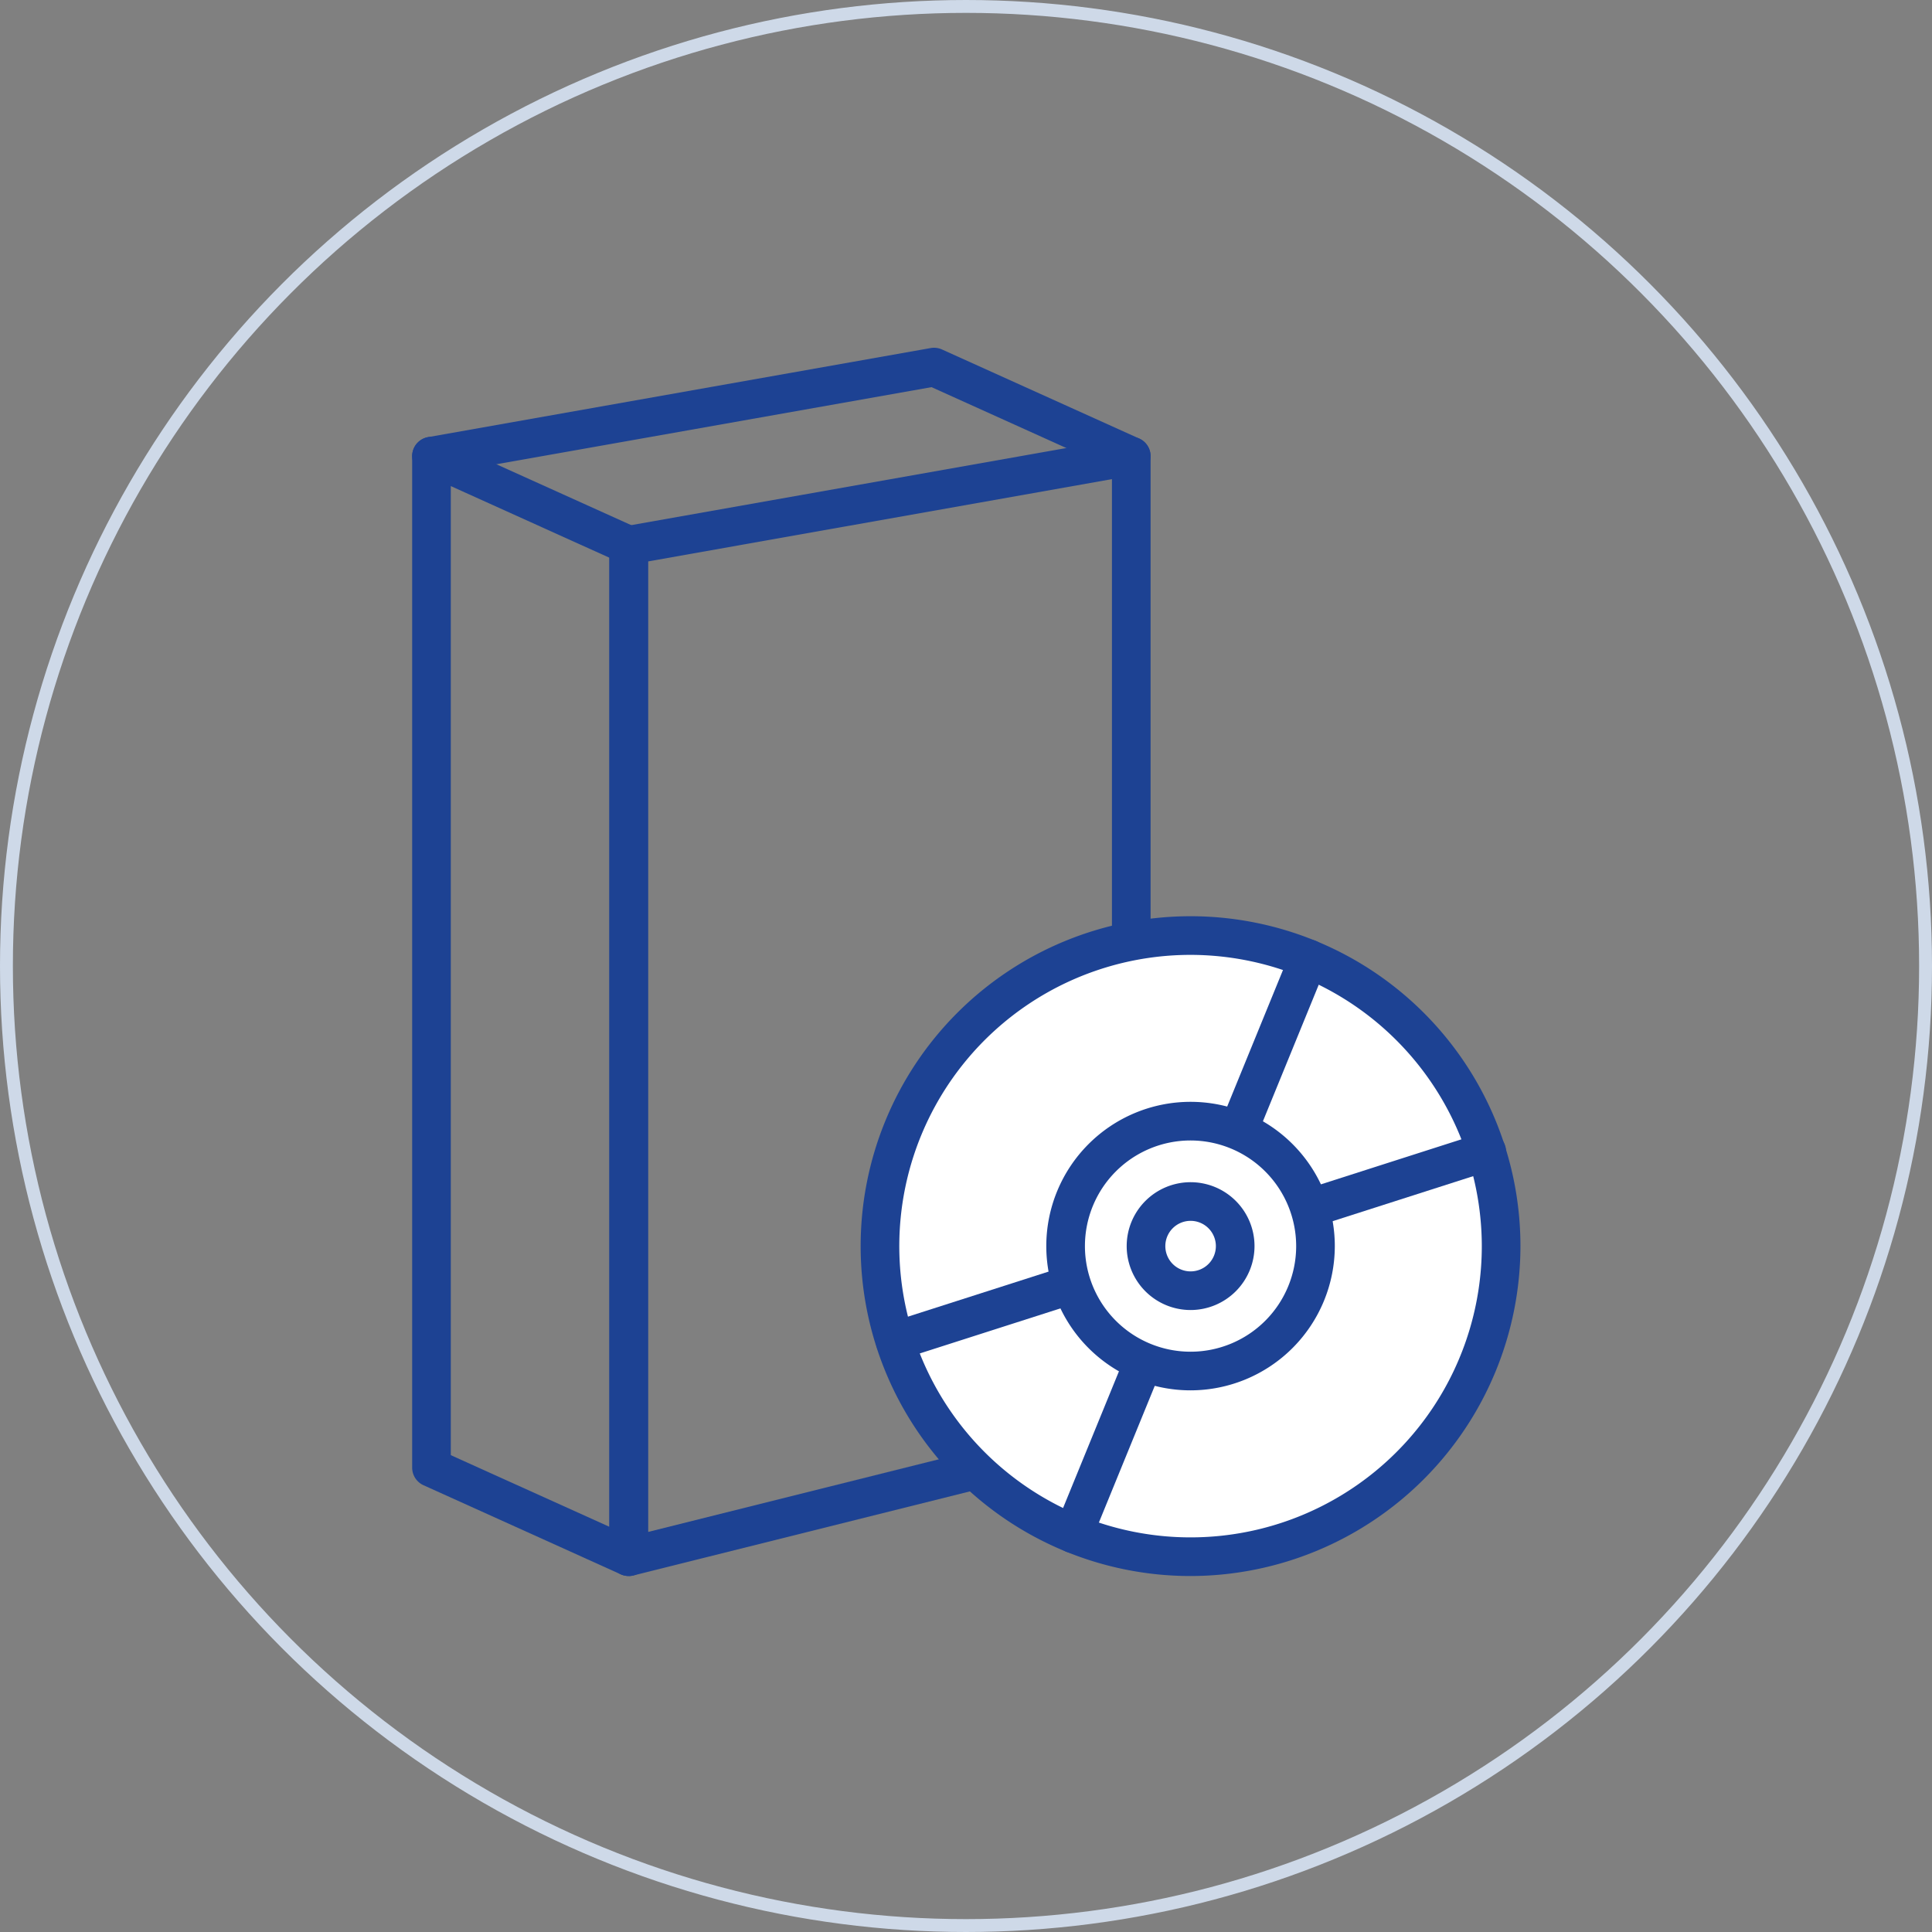
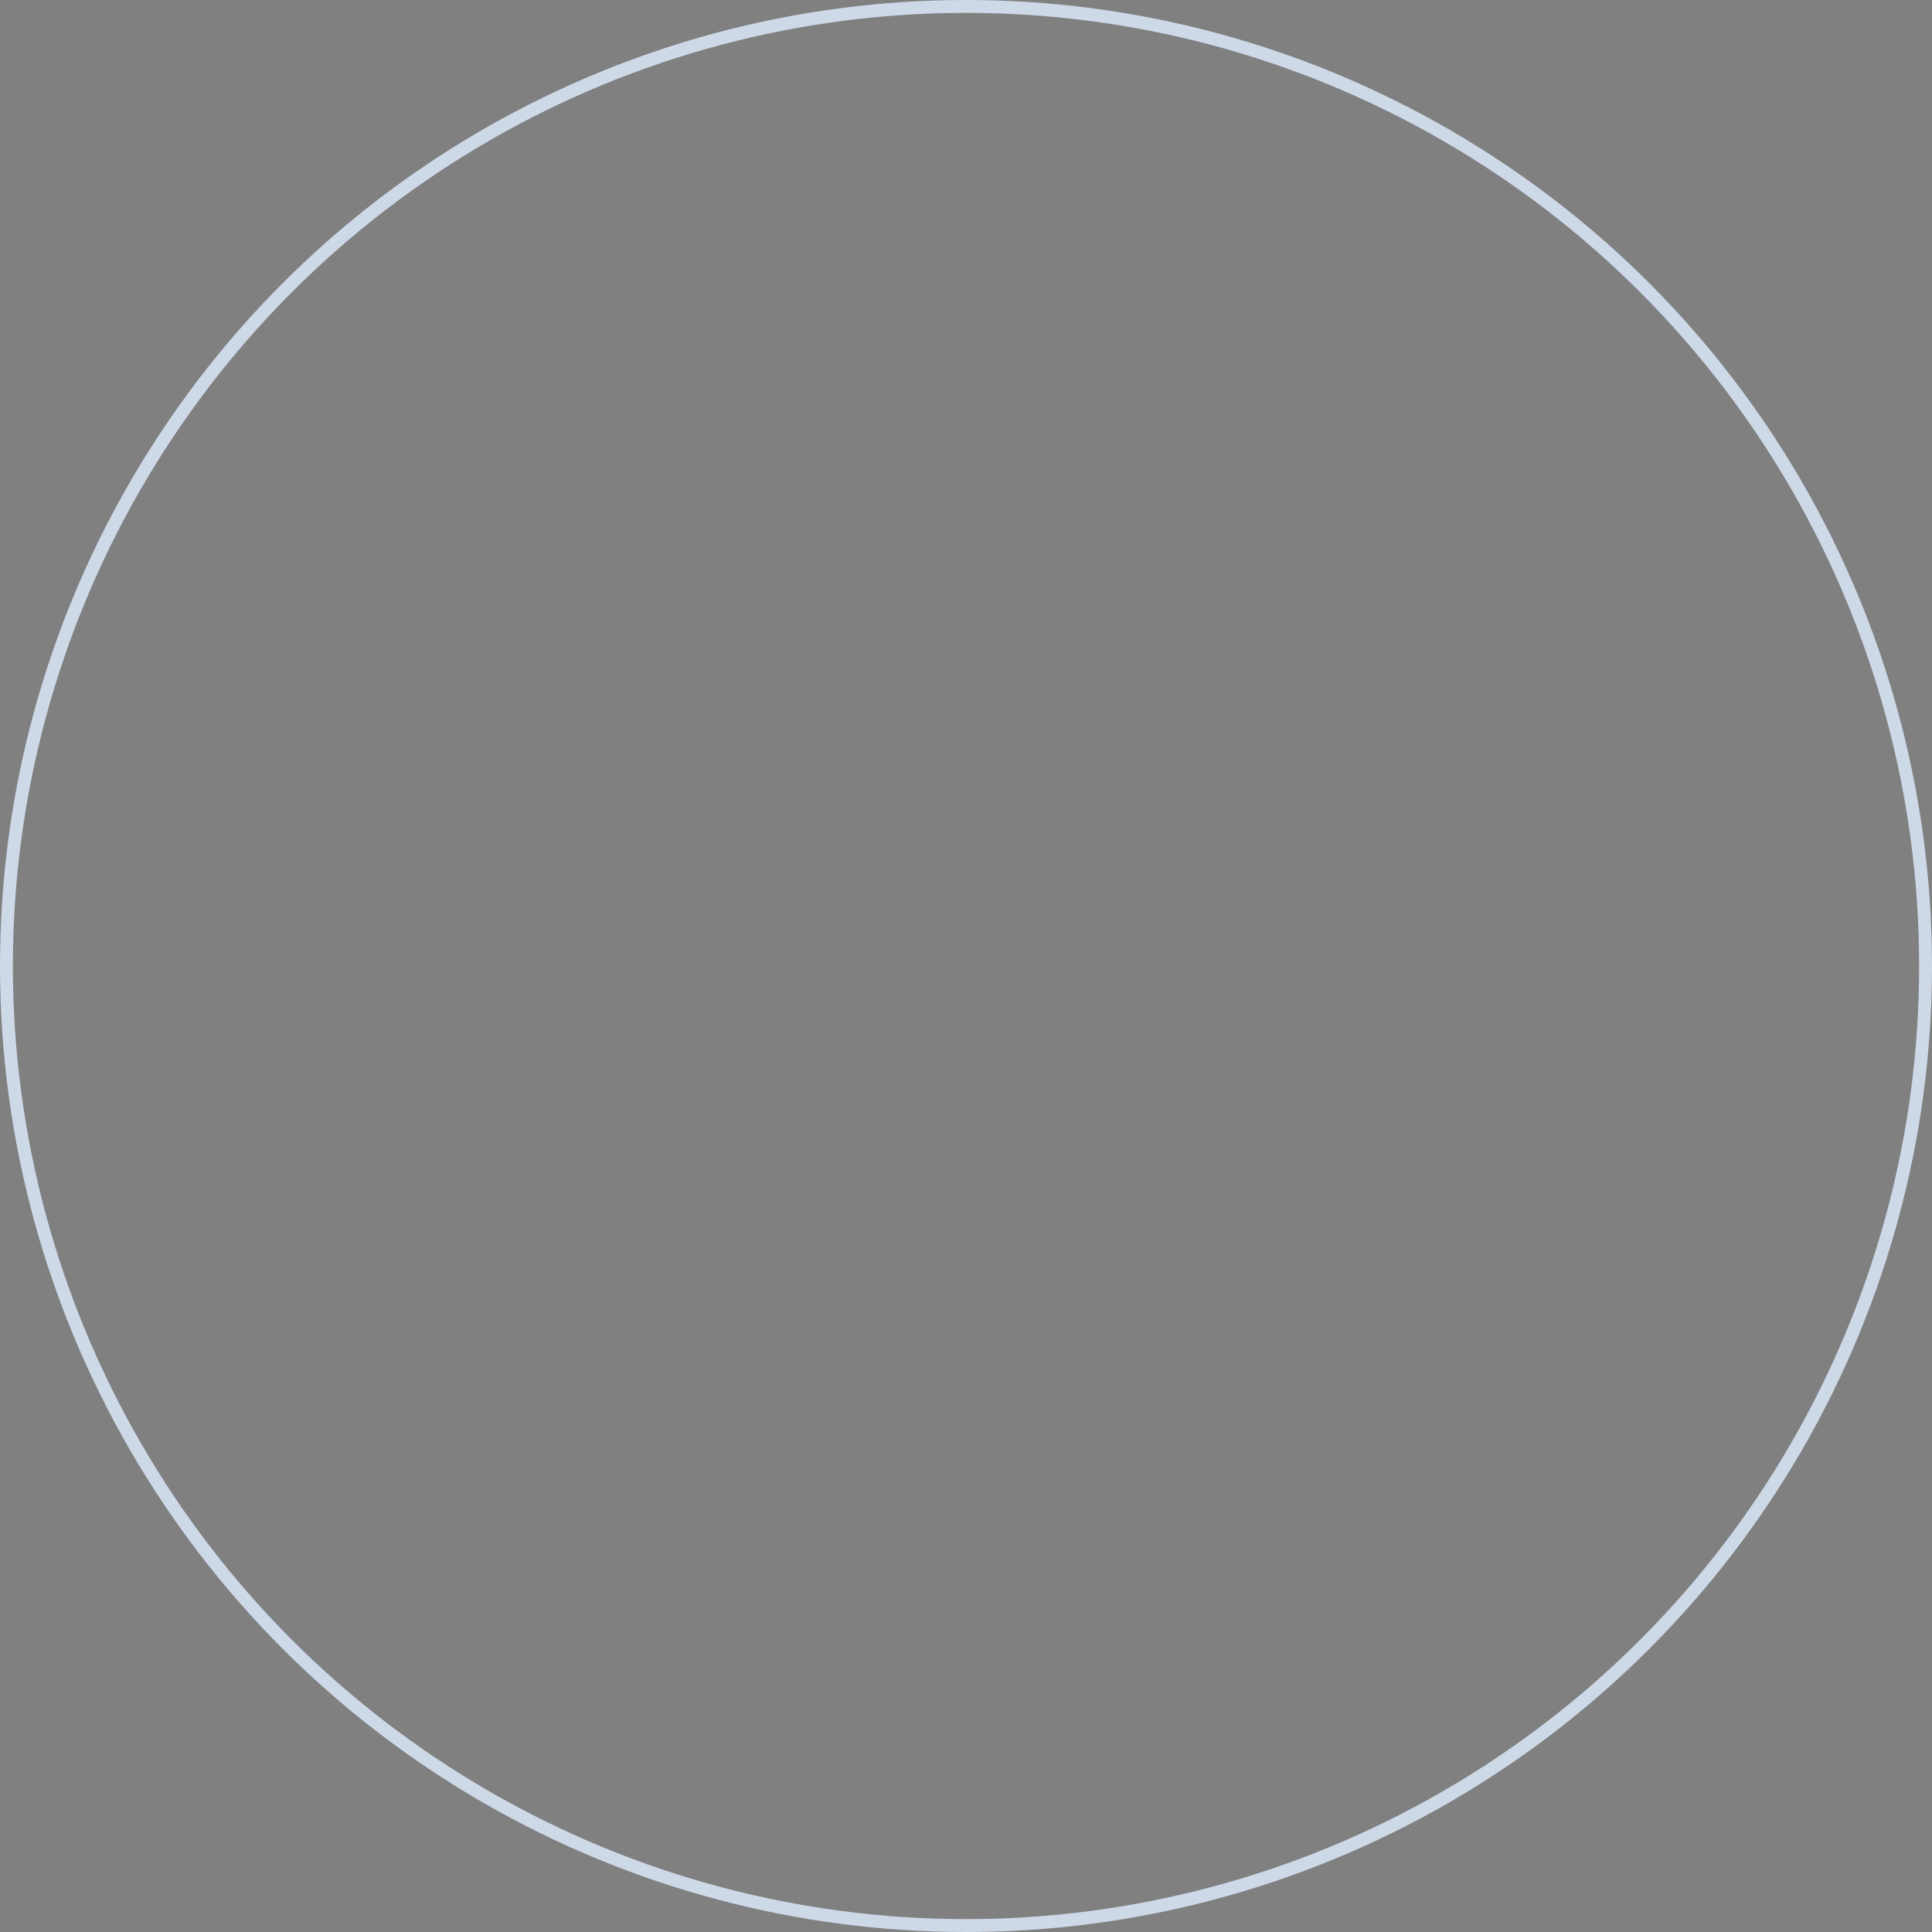
<svg xmlns="http://www.w3.org/2000/svg" width="150" height="150" viewBox="0 0 150 150">
  <rect x="0" y="0" width="150" height="150" fill="#808080" stroke="none" />
  <defs>
    <clipPath id="clip-path">
-       <rect id="長方形_6648" data-name="長方形 6648" width="86.047" height="95.361" transform="translate(0 0)" fill="none" stroke="rgba(0,0,0,0)" stroke-width="1" />
-     </clipPath>
+       </clipPath>
  </defs>
  <g id="グループ_72611" data-name="グループ 72611" transform="translate(-180 -2399)">
    <g id="楕円形_116" data-name="楕円形 116" transform="translate(180 2399)" fill="none" stroke="#ced9e8" stroke-width="1">
-       <circle cx="75" cy="75" r="75" stroke="none" />
      <circle cx="75" cy="75" r="74.5" fill="none" />
    </g>
    <g id="グループ_72587" data-name="グループ 72587" transform="translate(212 2426)">
      <g id="グループ_72586" data-name="グループ 72586" clip-path="url(#clip-path)">
-         <path id="パス_90831" data-name="パス 90831" d="M16.812,95.362a1.5,1.5,0,0,1-.618-.133L.883,88.314A1.5,1.5,0,0,1,0,86.947V8.415A1.5,1.5,0,0,1,2.117,7.048l15.312,6.914a1.5,1.5,0,0,1,.883,1.368V93.862a1.5,1.5,0,0,1-1.5,1.5M3,85.978l12.312,5.561V16.3L3,10.739Z" fill="#1d4293" stroke="rgba(0,0,0,0)" stroke-width="1" />
+         <path id="パス_90831" data-name="パス 90831" d="M16.812,95.362a1.5,1.5,0,0,1-.618-.133L.883,88.314A1.5,1.5,0,0,1,0,86.947V8.415A1.5,1.5,0,0,1,2.117,7.048l15.312,6.914a1.5,1.5,0,0,1,.883,1.368V93.862a1.5,1.5,0,0,1-1.5,1.5M3,85.978l12.312,5.561L3,10.739Z" fill="#1d4293" stroke="rgba(0,0,0,0)" stroke-width="1" />
        <path id="パス_90832" data-name="パス 90832" d="M16.812,95.361a1.5,1.5,0,0,1-1.5-1.5V15.329a1.5,1.5,0,0,1,1.237-1.476l39.02-6.914a1.5,1.5,0,0,1,1.762,1.476v75.7a1.5,1.5,0,0,1-1.137,1.455l-39.02,9.749a1.442,1.442,0,0,1-.362.045m1.5-78.774V91.941l36.019-9V10.2Z" fill="#1d4293" stroke="rgba(0,0,0,0)" stroke-width="1" />
        <path id="パス_90833" data-name="パス 90833" d="M55.829,9.915a1.484,1.484,0,0,1-.616-.133L40.324,3.058,1.762,9.892a1.5,1.5,0,0,1-.524-2.954L40.257.023a1.5,1.5,0,0,1,.879.11L56.447,7.048a1.5,1.5,0,0,1-.618,2.867" fill="#1d4293" stroke="rgba(0,0,0,0)" stroke-width="1" />
        <path id="パス_90834" data-name="パス 90834" d="M84.546,69.748A24.113,24.113,0,1,1,60.433,45.635,24.113,24.113,0,0,1,84.546,69.748" fill="#fff" stroke="rgba(0,0,0,0)" stroke-width="1" />
        <path id="パス_90835" data-name="パス 90835" d="M60.434,95.362A25.613,25.613,0,1,1,86.047,69.748,25.643,25.643,0,0,1,60.434,95.362m0-48.226A22.613,22.613,0,1,0,83.047,69.748,22.638,22.638,0,0,0,60.434,47.136" fill="#1d4293" stroke="rgba(0,0,0,0)" stroke-width="1" />
        <path id="パス_90836" data-name="パス 90836" d="M51.338,93.583a1.5,1.5,0,0,1-1.388-2.067L68.2,46.871a1.5,1.5,0,0,1,2.778,1.135L52.728,92.65a1.5,1.5,0,0,1-1.39.933" fill="#1d4293" stroke="rgba(0,0,0,0)" stroke-width="1" />
        <path id="パス_90837" data-name="パス 90837" d="M37.5,78.618a1.5,1.5,0,0,1-.458-2.929L82.973,60.974a1.5,1.5,0,0,1,.916,2.858L37.956,78.547a1.492,1.492,0,0,1-.458.071" fill="#1d4293" stroke="rgba(0,0,0,0)" stroke-width="1" />
        <path id="パス_90838" data-name="パス 90838" d="M70.131,69.748a9.7,9.7,0,1,1-9.7-9.7,9.7,9.7,0,0,1,9.7,9.7" fill="#fff" stroke="rgba(0,0,0,0)" stroke-width="1" />
-         <path id="パス_90839" data-name="パス 90839" d="M60.434,80.946a11.2,11.2,0,1,1,11.2-11.2,11.211,11.211,0,0,1-11.2,11.2m0-19.4a8.2,8.2,0,1,0,8.2,8.2,8.207,8.207,0,0,0-8.2-8.2" fill="#1d4293" stroke="rgba(0,0,0,0)" stroke-width="1" />
        <path id="パス_90840" data-name="パス 90840" d="M63.9,69.748a3.462,3.462,0,1,1-3.462-3.462A3.462,3.462,0,0,1,63.9,69.748" fill="#fff" stroke="rgba(0,0,0,0)" stroke-width="1" />
        <path id="パス_90841" data-name="パス 90841" d="M60.434,74.71A4.962,4.962,0,1,1,65.4,69.748a4.968,4.968,0,0,1-4.962,4.962m0-6.924A1.962,1.962,0,1,0,62.4,69.748a1.964,1.964,0,0,0-1.962-1.962" fill="#1d4293" stroke="rgba(0,0,0,0)" stroke-width="1" />
      </g>
    </g>
  </g>
</svg>